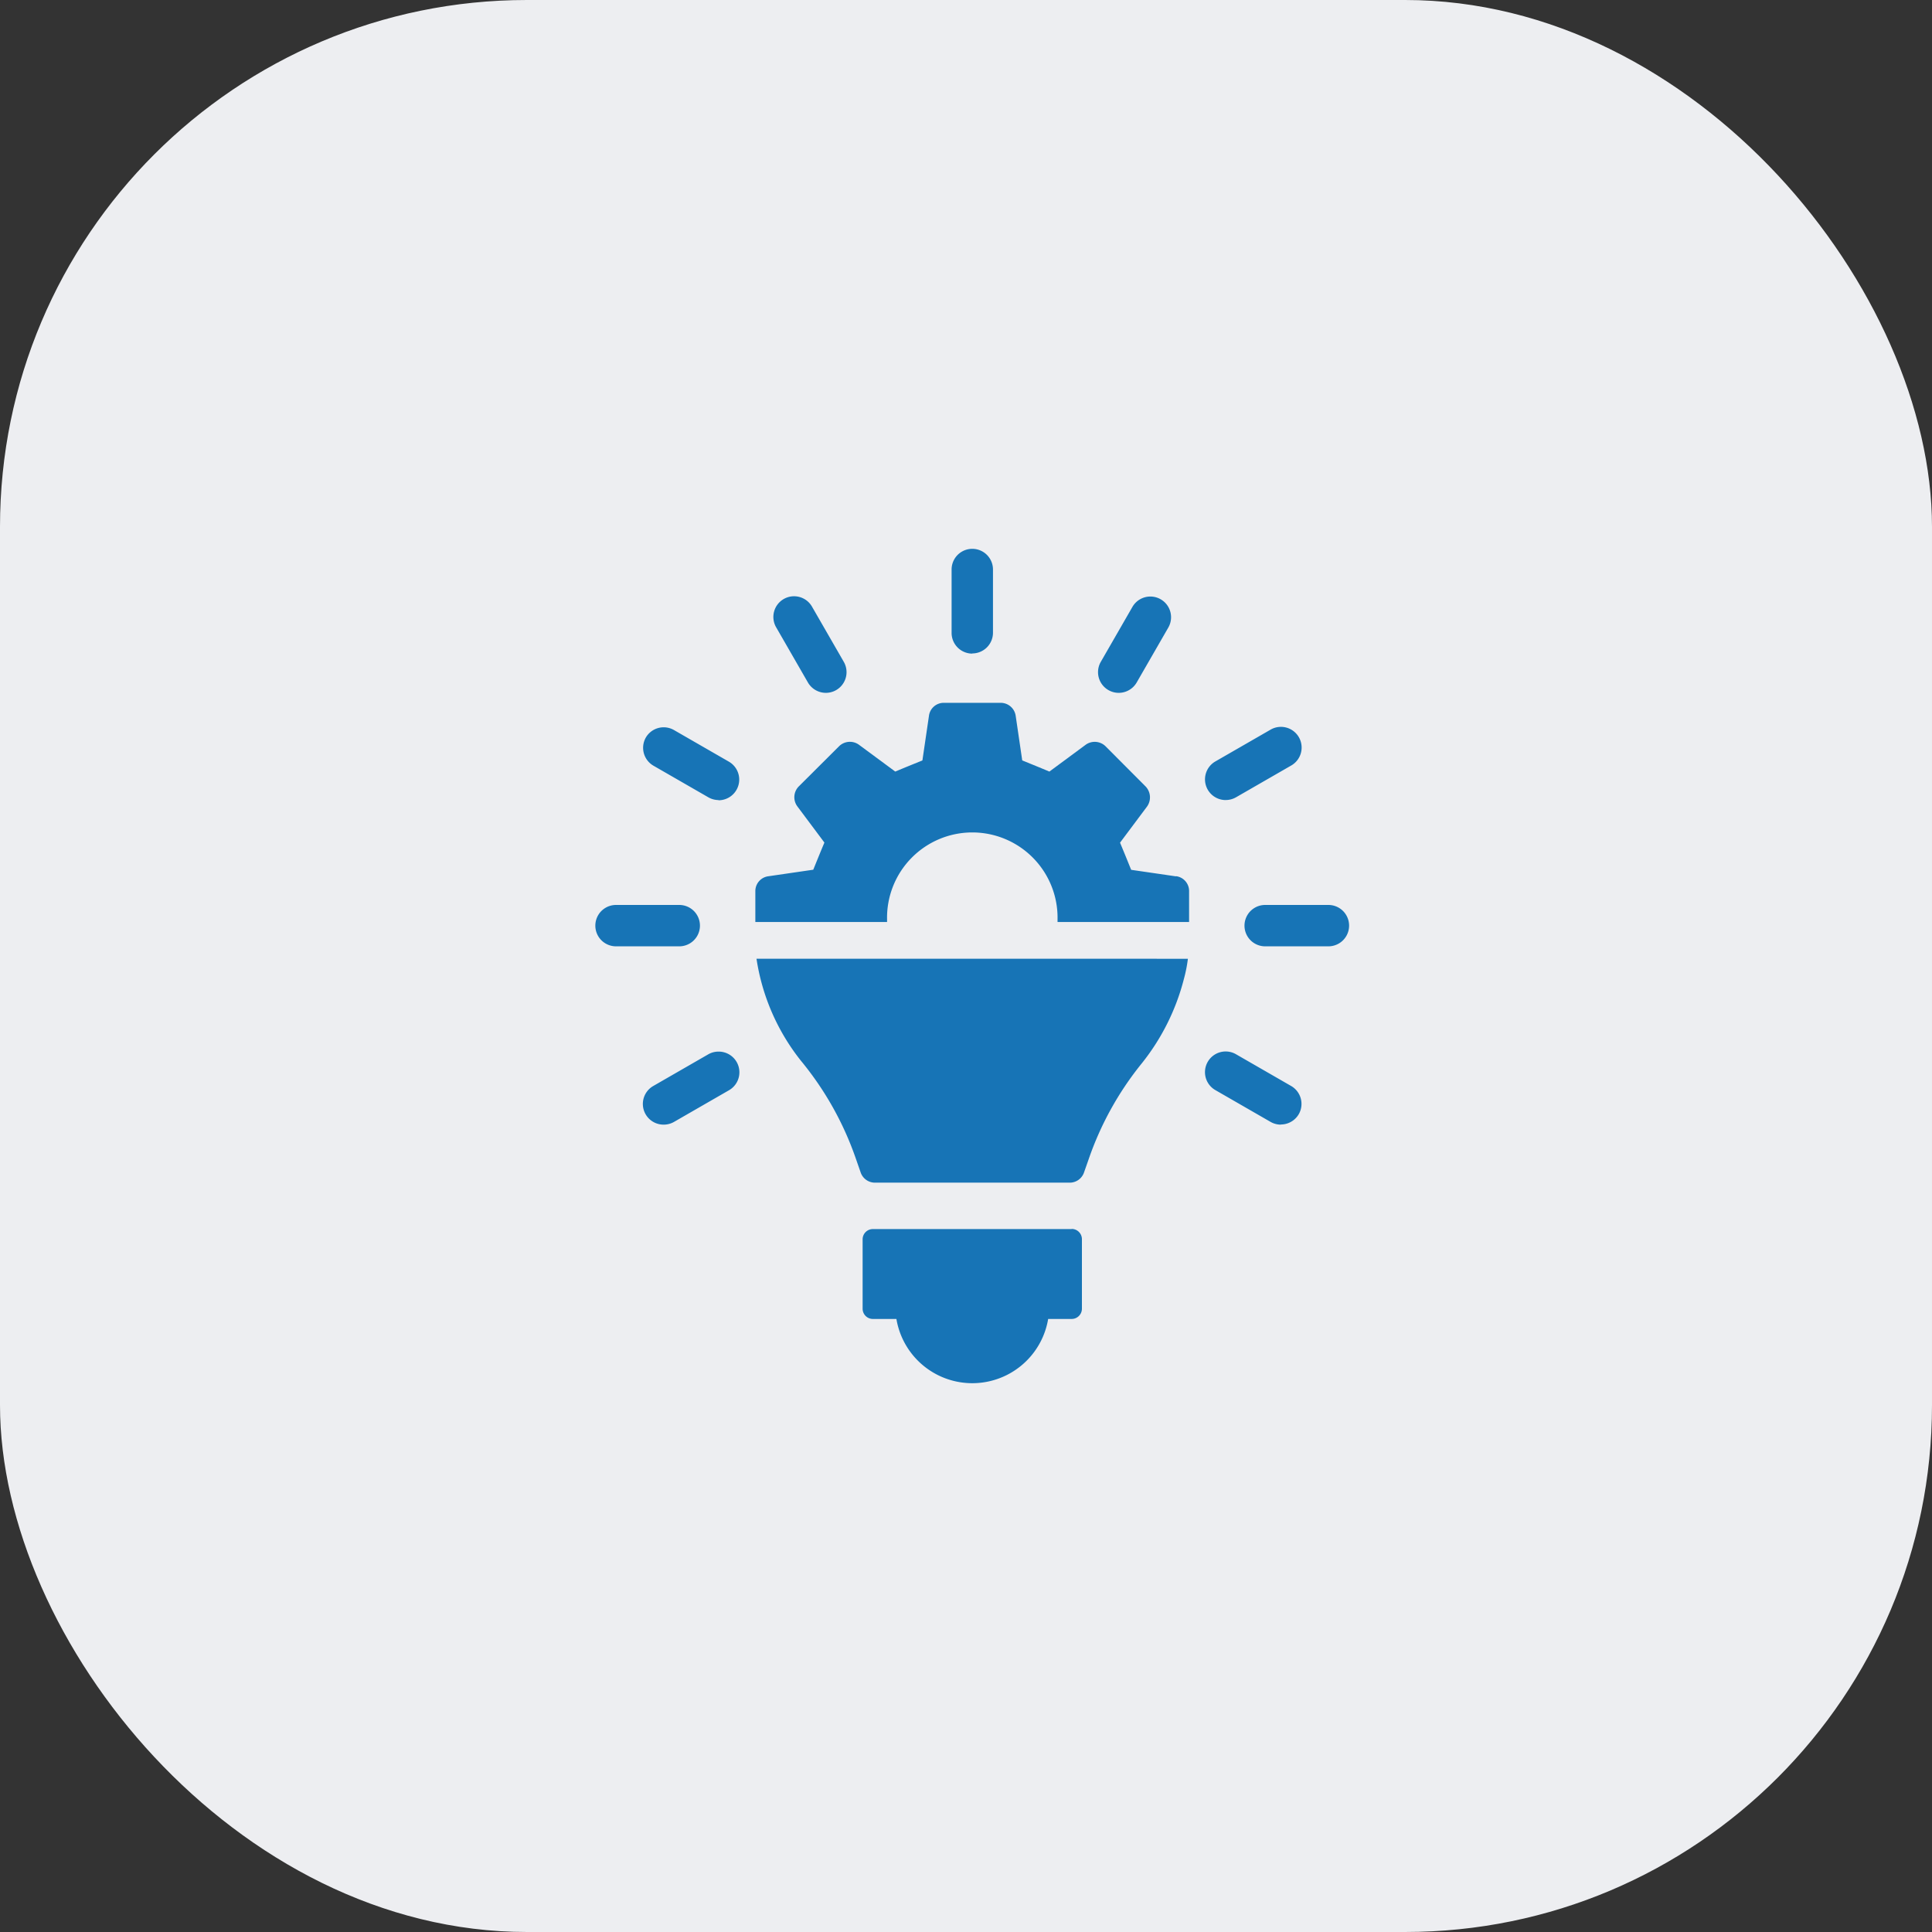
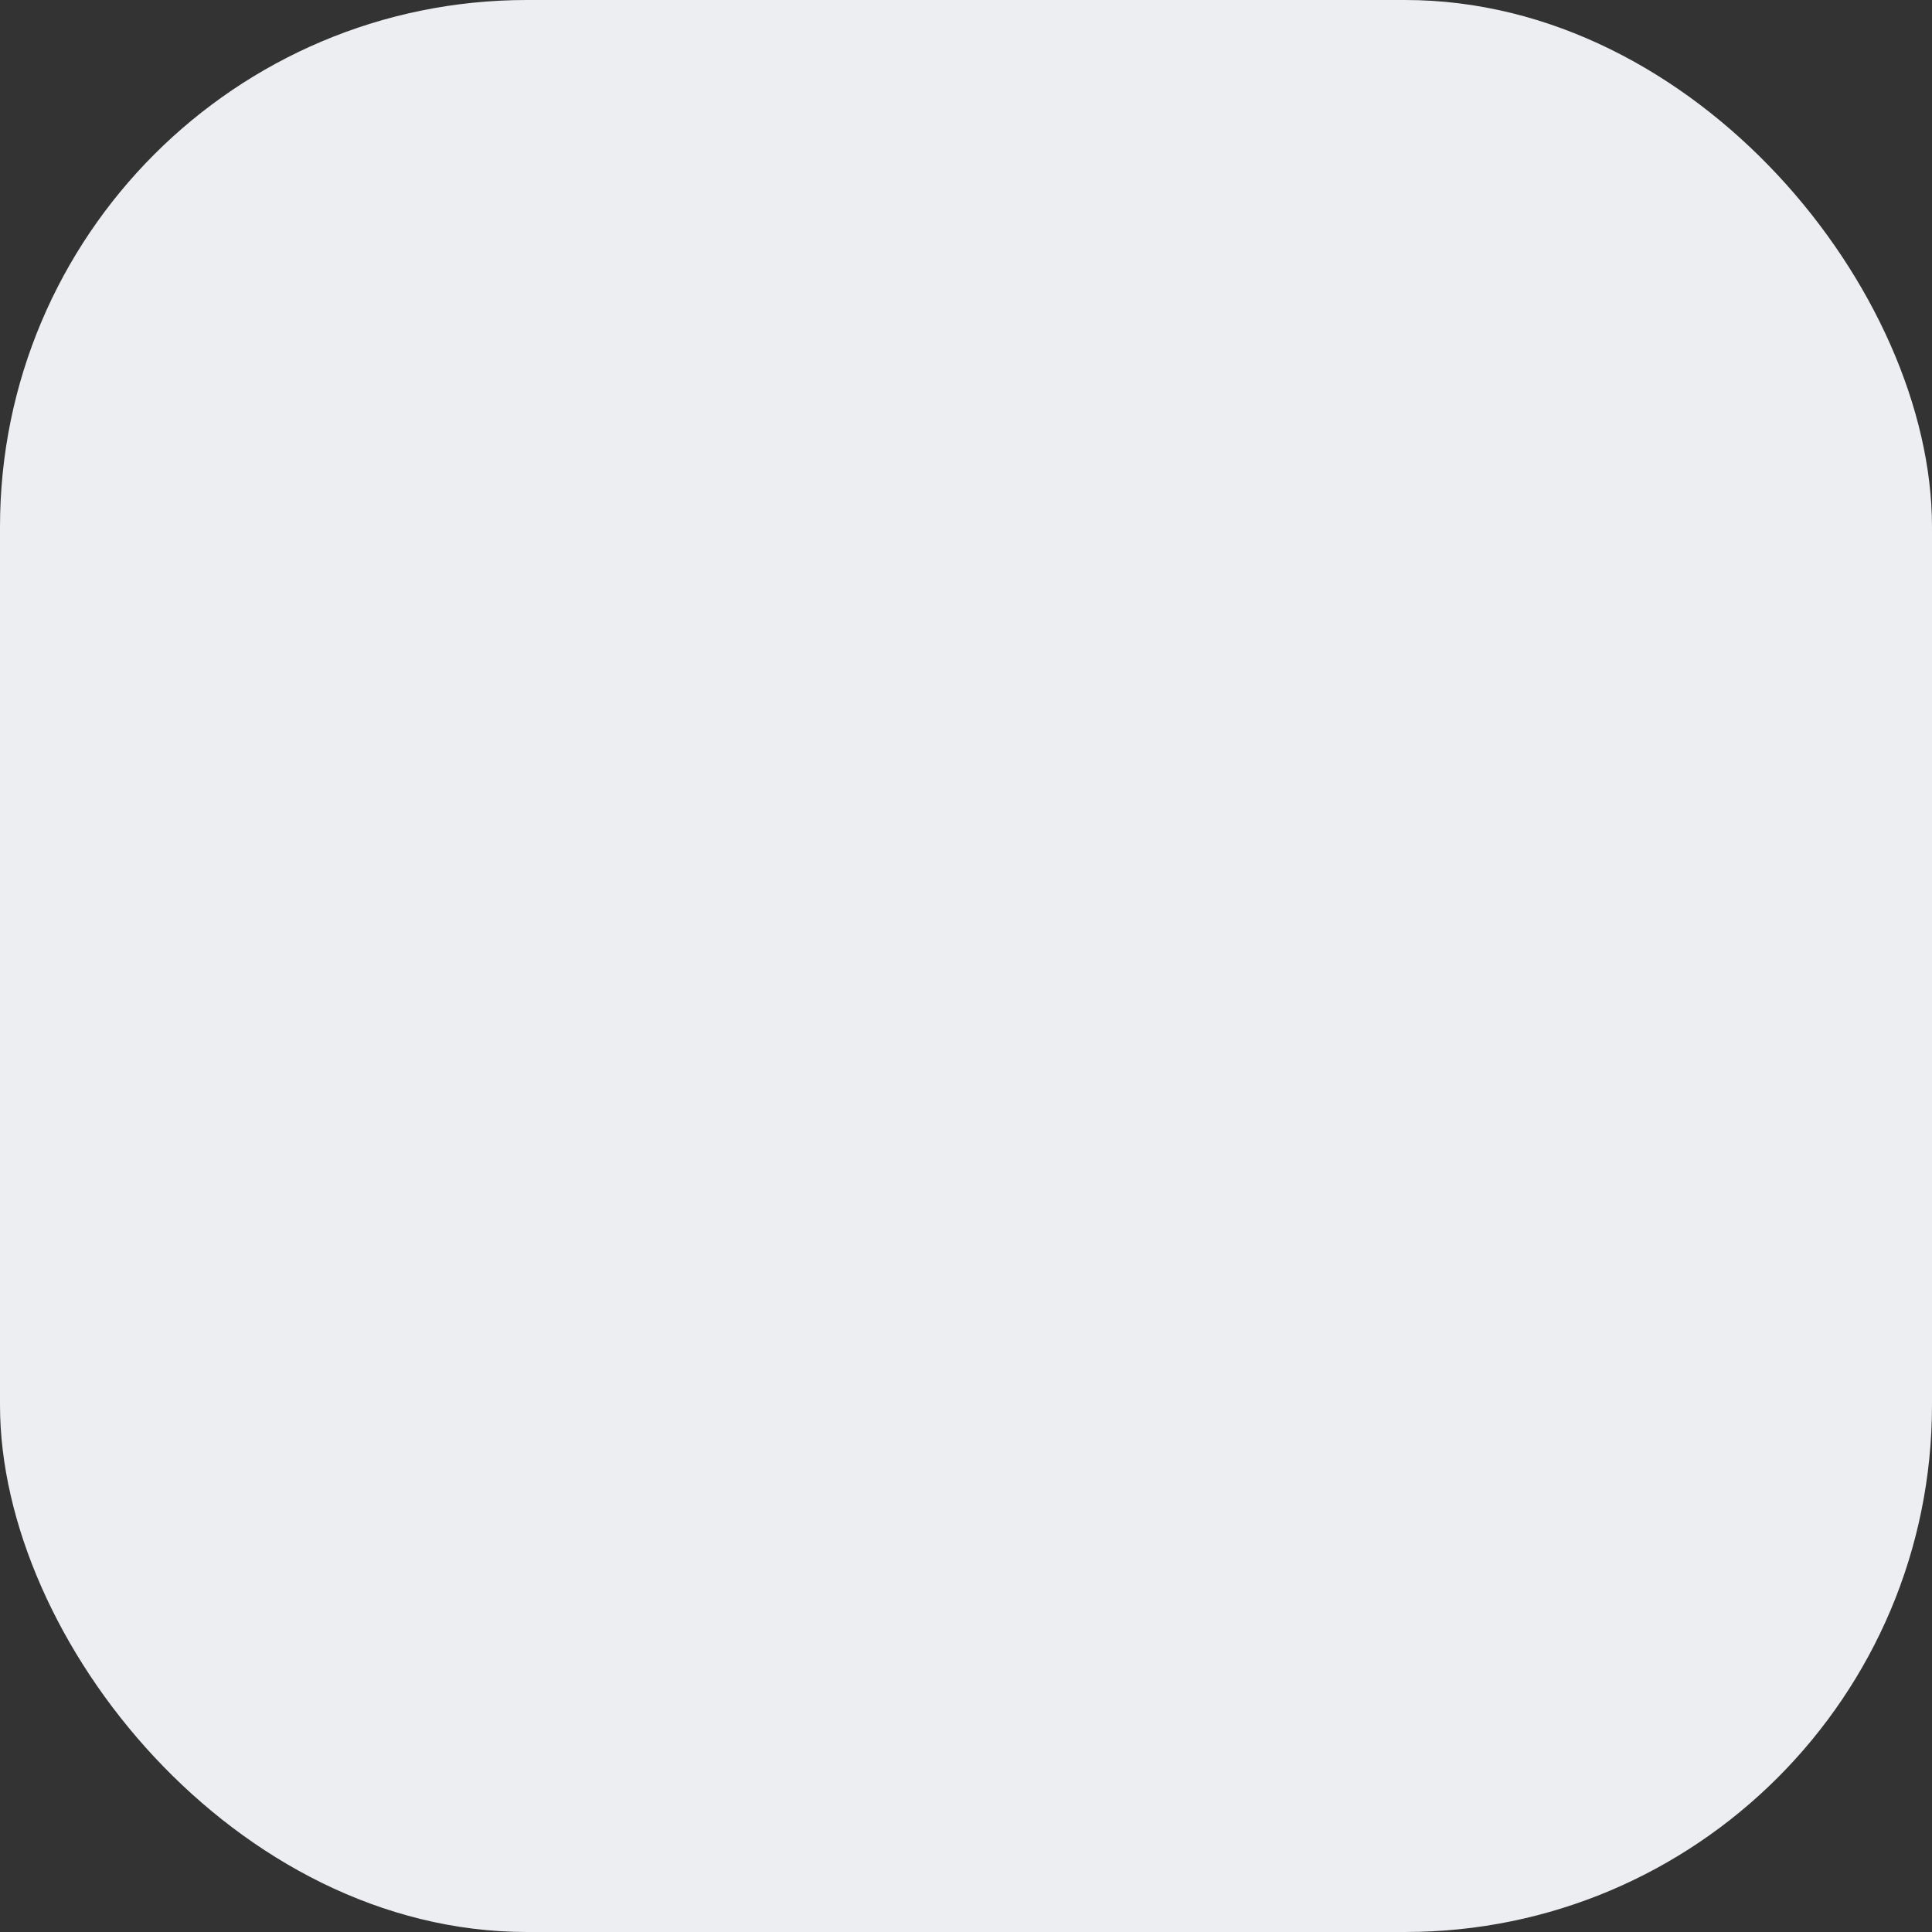
<svg xmlns="http://www.w3.org/2000/svg" width="55" height="55" viewBox="0 0 55 55">
  <rect x="0" y="0" width="55" height="55" fill="#333333" stroke="none" />
  <defs>
    <clipPath id="clip-path">
-       <rect id="Rectangle_158" data-name="Rectangle 158" width="21.463" height="23.751" fill="#1774b6" />
-     </clipPath>
+       </clipPath>
  </defs>
  <g id="Group_395" data-name="Group 395" transform="translate(-765 -4337)">
    <rect id="Rectangle_17" data-name="Rectangle 17" width="55" height="55" rx="15" transform="translate(765 4337)" fill="#edeef1" />
    <g id="Group_288" data-name="Group 288" transform="translate(781.948 4352.624)">
      <g id="Group_287" data-name="Group 287" clip-path="url(#clip-path)">
        <path id="Path_232" data-name="Path 232" d="M92.325,219.812H86.665a.292.292,0,0,0-.292.292v1.975a.292.292,0,0,0,.292.292h.67a2.19,2.19,0,0,0,4.32,0h.67a.292.292,0,0,0,.291-.292V220.1a.292.292,0,0,0-.291-.292" transform="translate(-78.764 -200.447)" fill="#1774b6" />
        <path id="Path_233" data-name="Path 233" d="M115.712,2.983a.59.59,0,0,1-.589-.589V.589a.589.589,0,0,1,1.178,0v1.8a.59.59,0,0,1-.589.589" transform="translate(-104.981 0)" fill="#1774b6" />
-         <path id="Path_234" data-name="Path 234" d="M59.055,18.16a.591.591,0,0,1-.511-.295l-.9-1.563a.589.589,0,1,1,1.02-.589l.9,1.563a.589.589,0,0,1-.51.884" transform="translate(-52.492 -14.06)" fill="#1774b6" />
-         <path id="Path_235" data-name="Path 235" d="M17.572,59.639a.586.586,0,0,1-.294-.079l-1.563-.9a.589.589,0,0,1-.216-.8.588.588,0,0,1,.8-.215l1.563.9a.589.589,0,0,1-.3,1.1" transform="translate(-14.062 -52.487)" fill="#1774b6" />
        <path id="Path_236" data-name="Path 236" d="M.589,116.3a.589.589,0,1,1,0-1.178h1.8a.589.589,0,1,1,0,1.178Z" transform="translate(0 -104.984)" fill="#1774b6" />
        <path id="Path_237" data-name="Path 237" d="M16.015,164.521a.589.589,0,0,1-.3-1.1l1.563-.9a.583.583,0,0,1,.293-.079.589.589,0,0,1,.3,1.1l-1.563.9a.587.587,0,0,1-.294.079" transform="translate(-14.066 -148.129)" fill="#1774b6" />
-         <path id="Path_238" data-name="Path 238" d="M199.23,164.521a.586.586,0,0,1-.293-.079l-1.563-.9a.589.589,0,1,1,.589-1.02l1.563.9a.589.589,0,0,1,.216.8.592.592,0,0,1-.511.295" transform="translate(-179.716 -148.129)" fill="#1774b6" />
        <path id="Path_239" data-name="Path 239" d="M210.351,116.3a.589.589,0,1,1,0-1.178h1.8a.589.589,0,0,1,0,1.178Z" transform="translate(-191.282 -104.984)" fill="#1774b6" />
        <path id="Path_240" data-name="Path 240" d="M197.674,59.639a.589.589,0,0,1-.3-1.1l1.563-.9a.589.589,0,1,1,.589,1.02l-1.563.9a.586.586,0,0,1-.294.079" transform="translate(-179.722 -52.487)" fill="#1774b6" />
        <path id="Path_241" data-name="Path 241" d="M163.034,18.16a.589.589,0,0,1-.509-.884l.9-1.563a.589.589,0,1,1,1.021.589l-.9,1.563a.591.591,0,0,1-.511.295" transform="translate(-148.135 -14.06)" fill="#1774b6" />
        <path id="Path_242" data-name="Path 242" d="M52.083,132.449a6.129,6.129,0,0,0,1.267,2.907,8.994,8.994,0,0,1,1.565,2.795l.13.373a.431.431,0,0,0,.41.3H61a.431.431,0,0,0,.41-.3l.131-.373a8.969,8.969,0,0,1,1.5-2.711,6.38,6.38,0,0,0,1.211-2.422,4.073,4.073,0,0,0,.112-.568Z" transform="translate(-47.495 -120.78)" fill="#1774b6" />
-         <path id="Path_243" data-name="Path 243" d="M63.735,54.7l-1.276-.186c-.14-.345-.177-.438-.317-.773l.773-1.034a.45.45,0,0,0-.047-.568L61.733,51a.44.44,0,0,0-.568-.047l-1.034.764c-.335-.14-.428-.177-.773-.317l-.186-1.267a.431.431,0,0,0-.429-.373H57.131a.424.424,0,0,0-.429.373L56.516,51.4c-.345.14-.438.177-.773.317l-1.034-.764A.439.439,0,0,0,54.14,51L53,52.136a.438.438,0,0,0-.047.568l.773,1.034c-.14.335-.177.428-.317.773l-1.276.186a.425.425,0,0,0-.373.429V56H55.51v-.074a2.427,2.427,0,1,1,4.853,0V56h3.745v-.876a.425.425,0,0,0-.373-.429" transform="translate(-47.205 -45.376)" fill="#1774b6" />
      </g>
    </g>
  </g>
</svg>